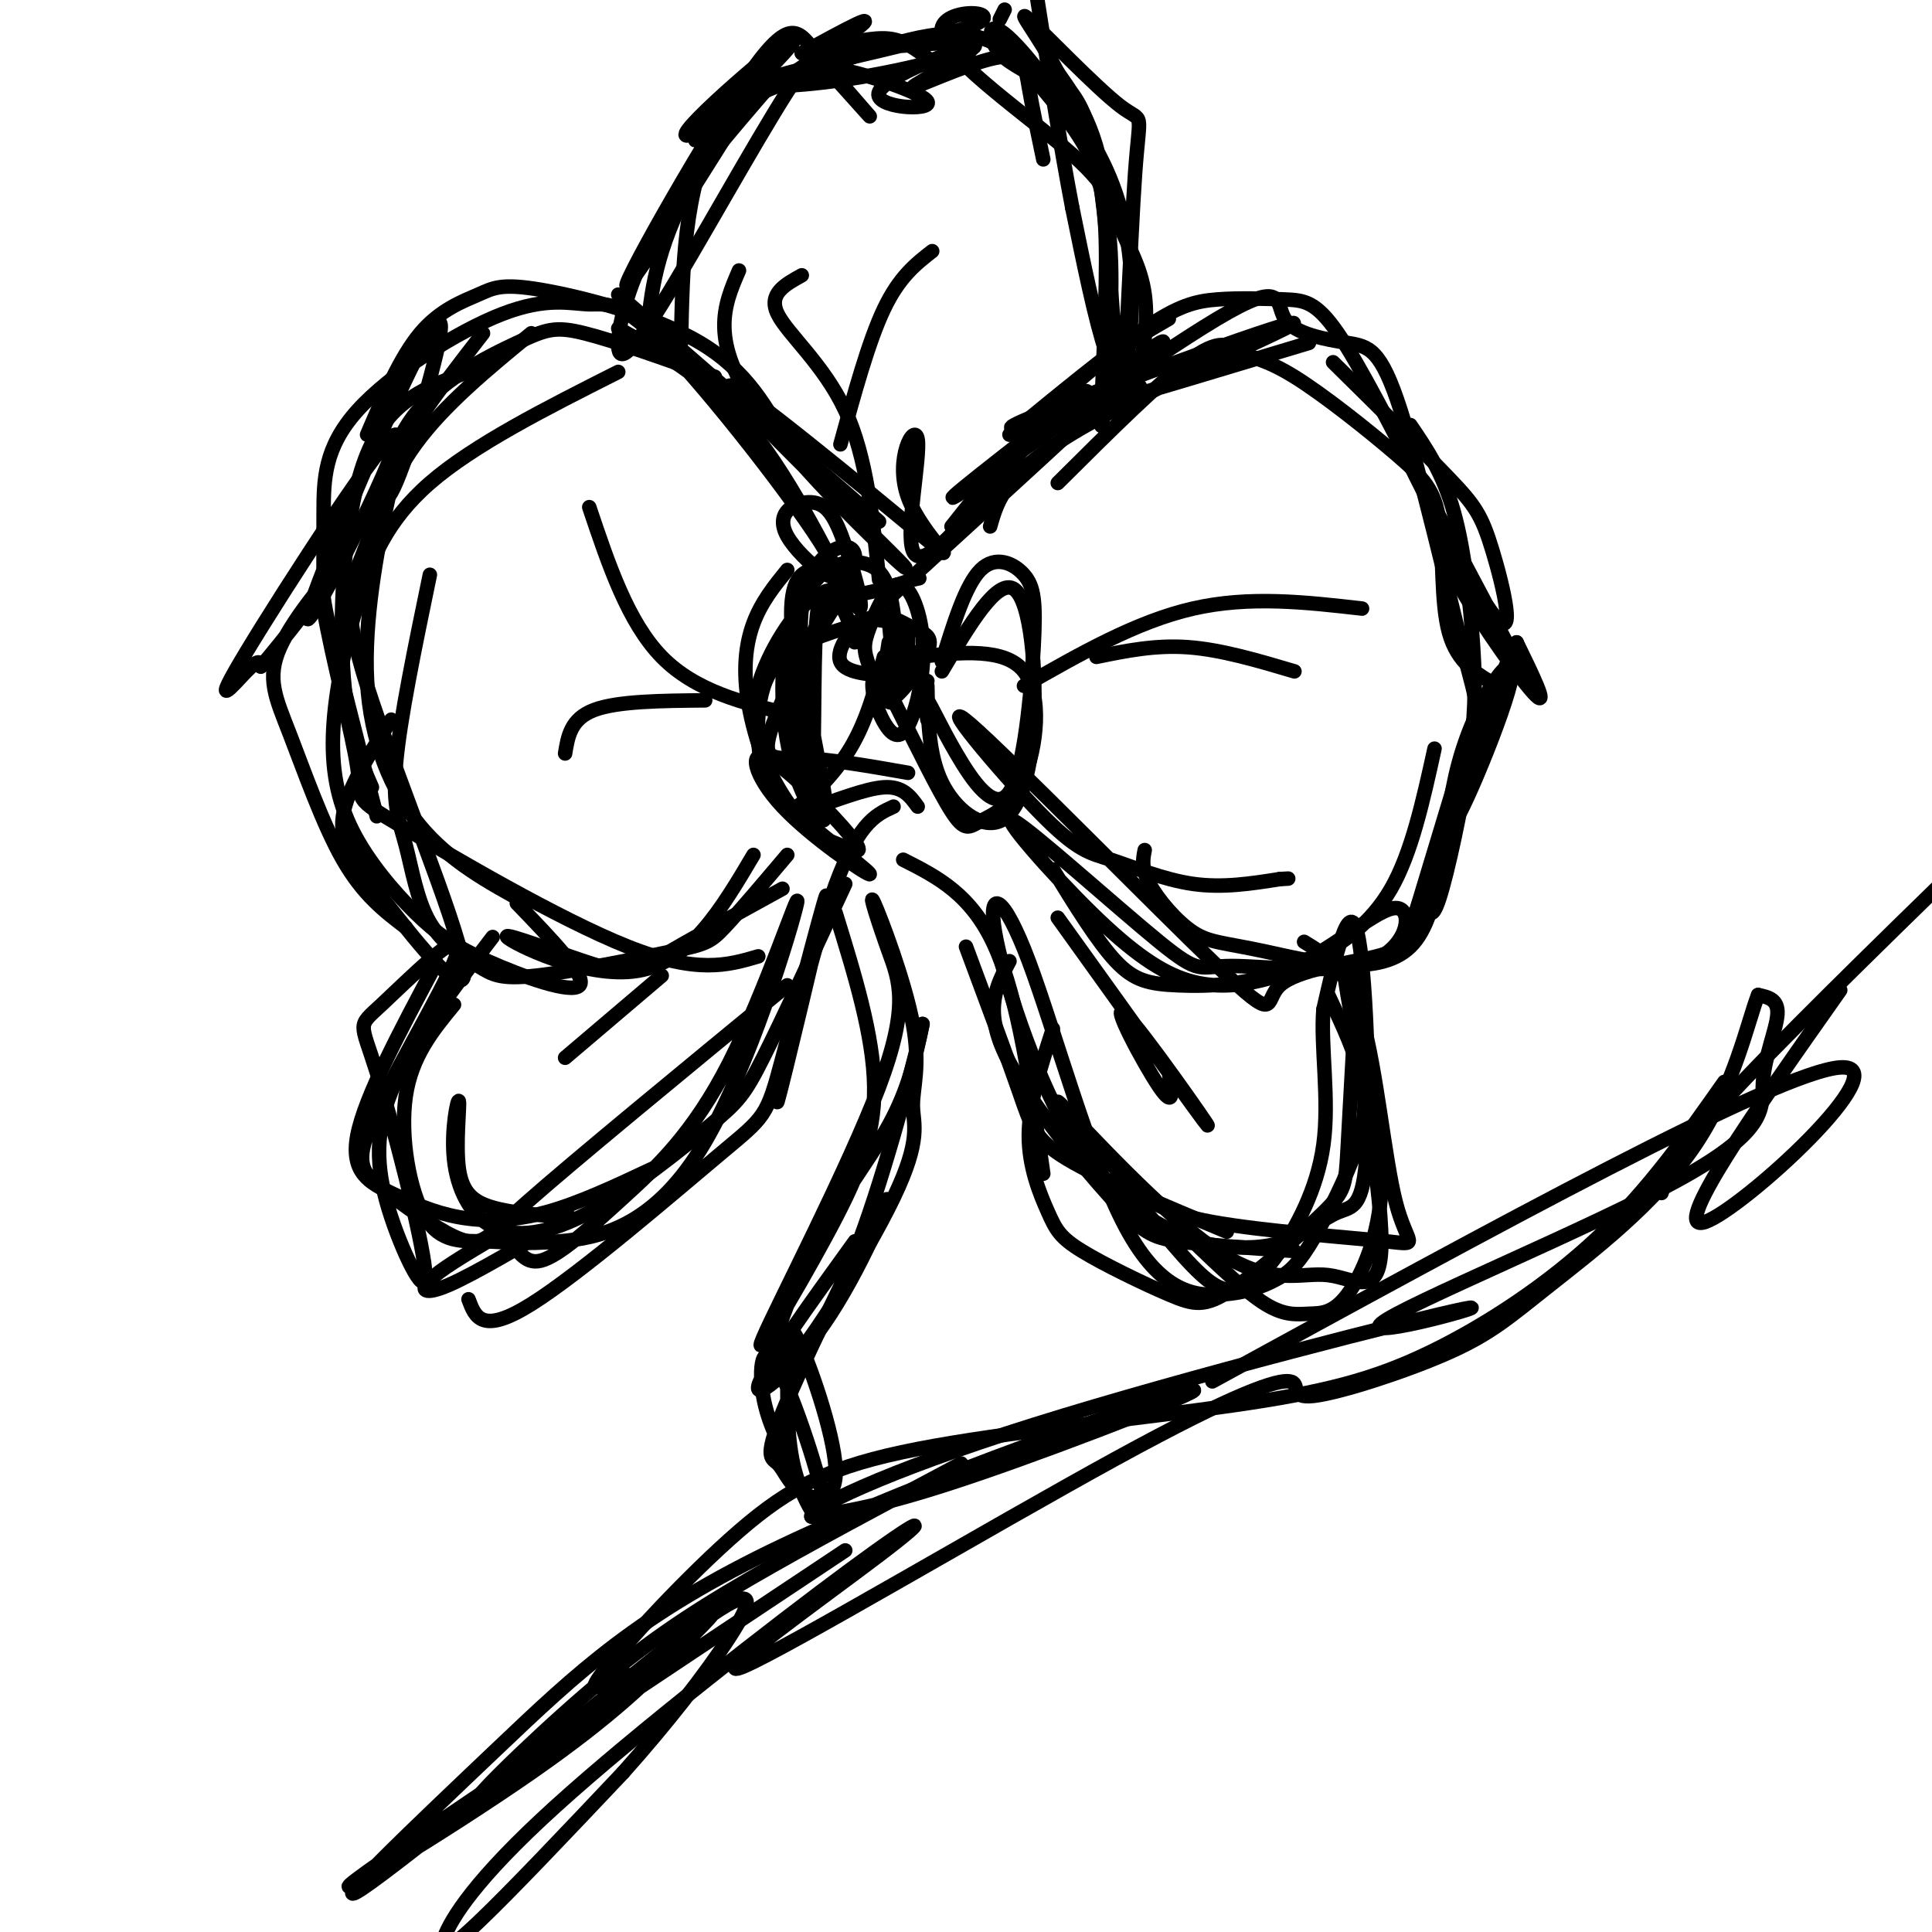
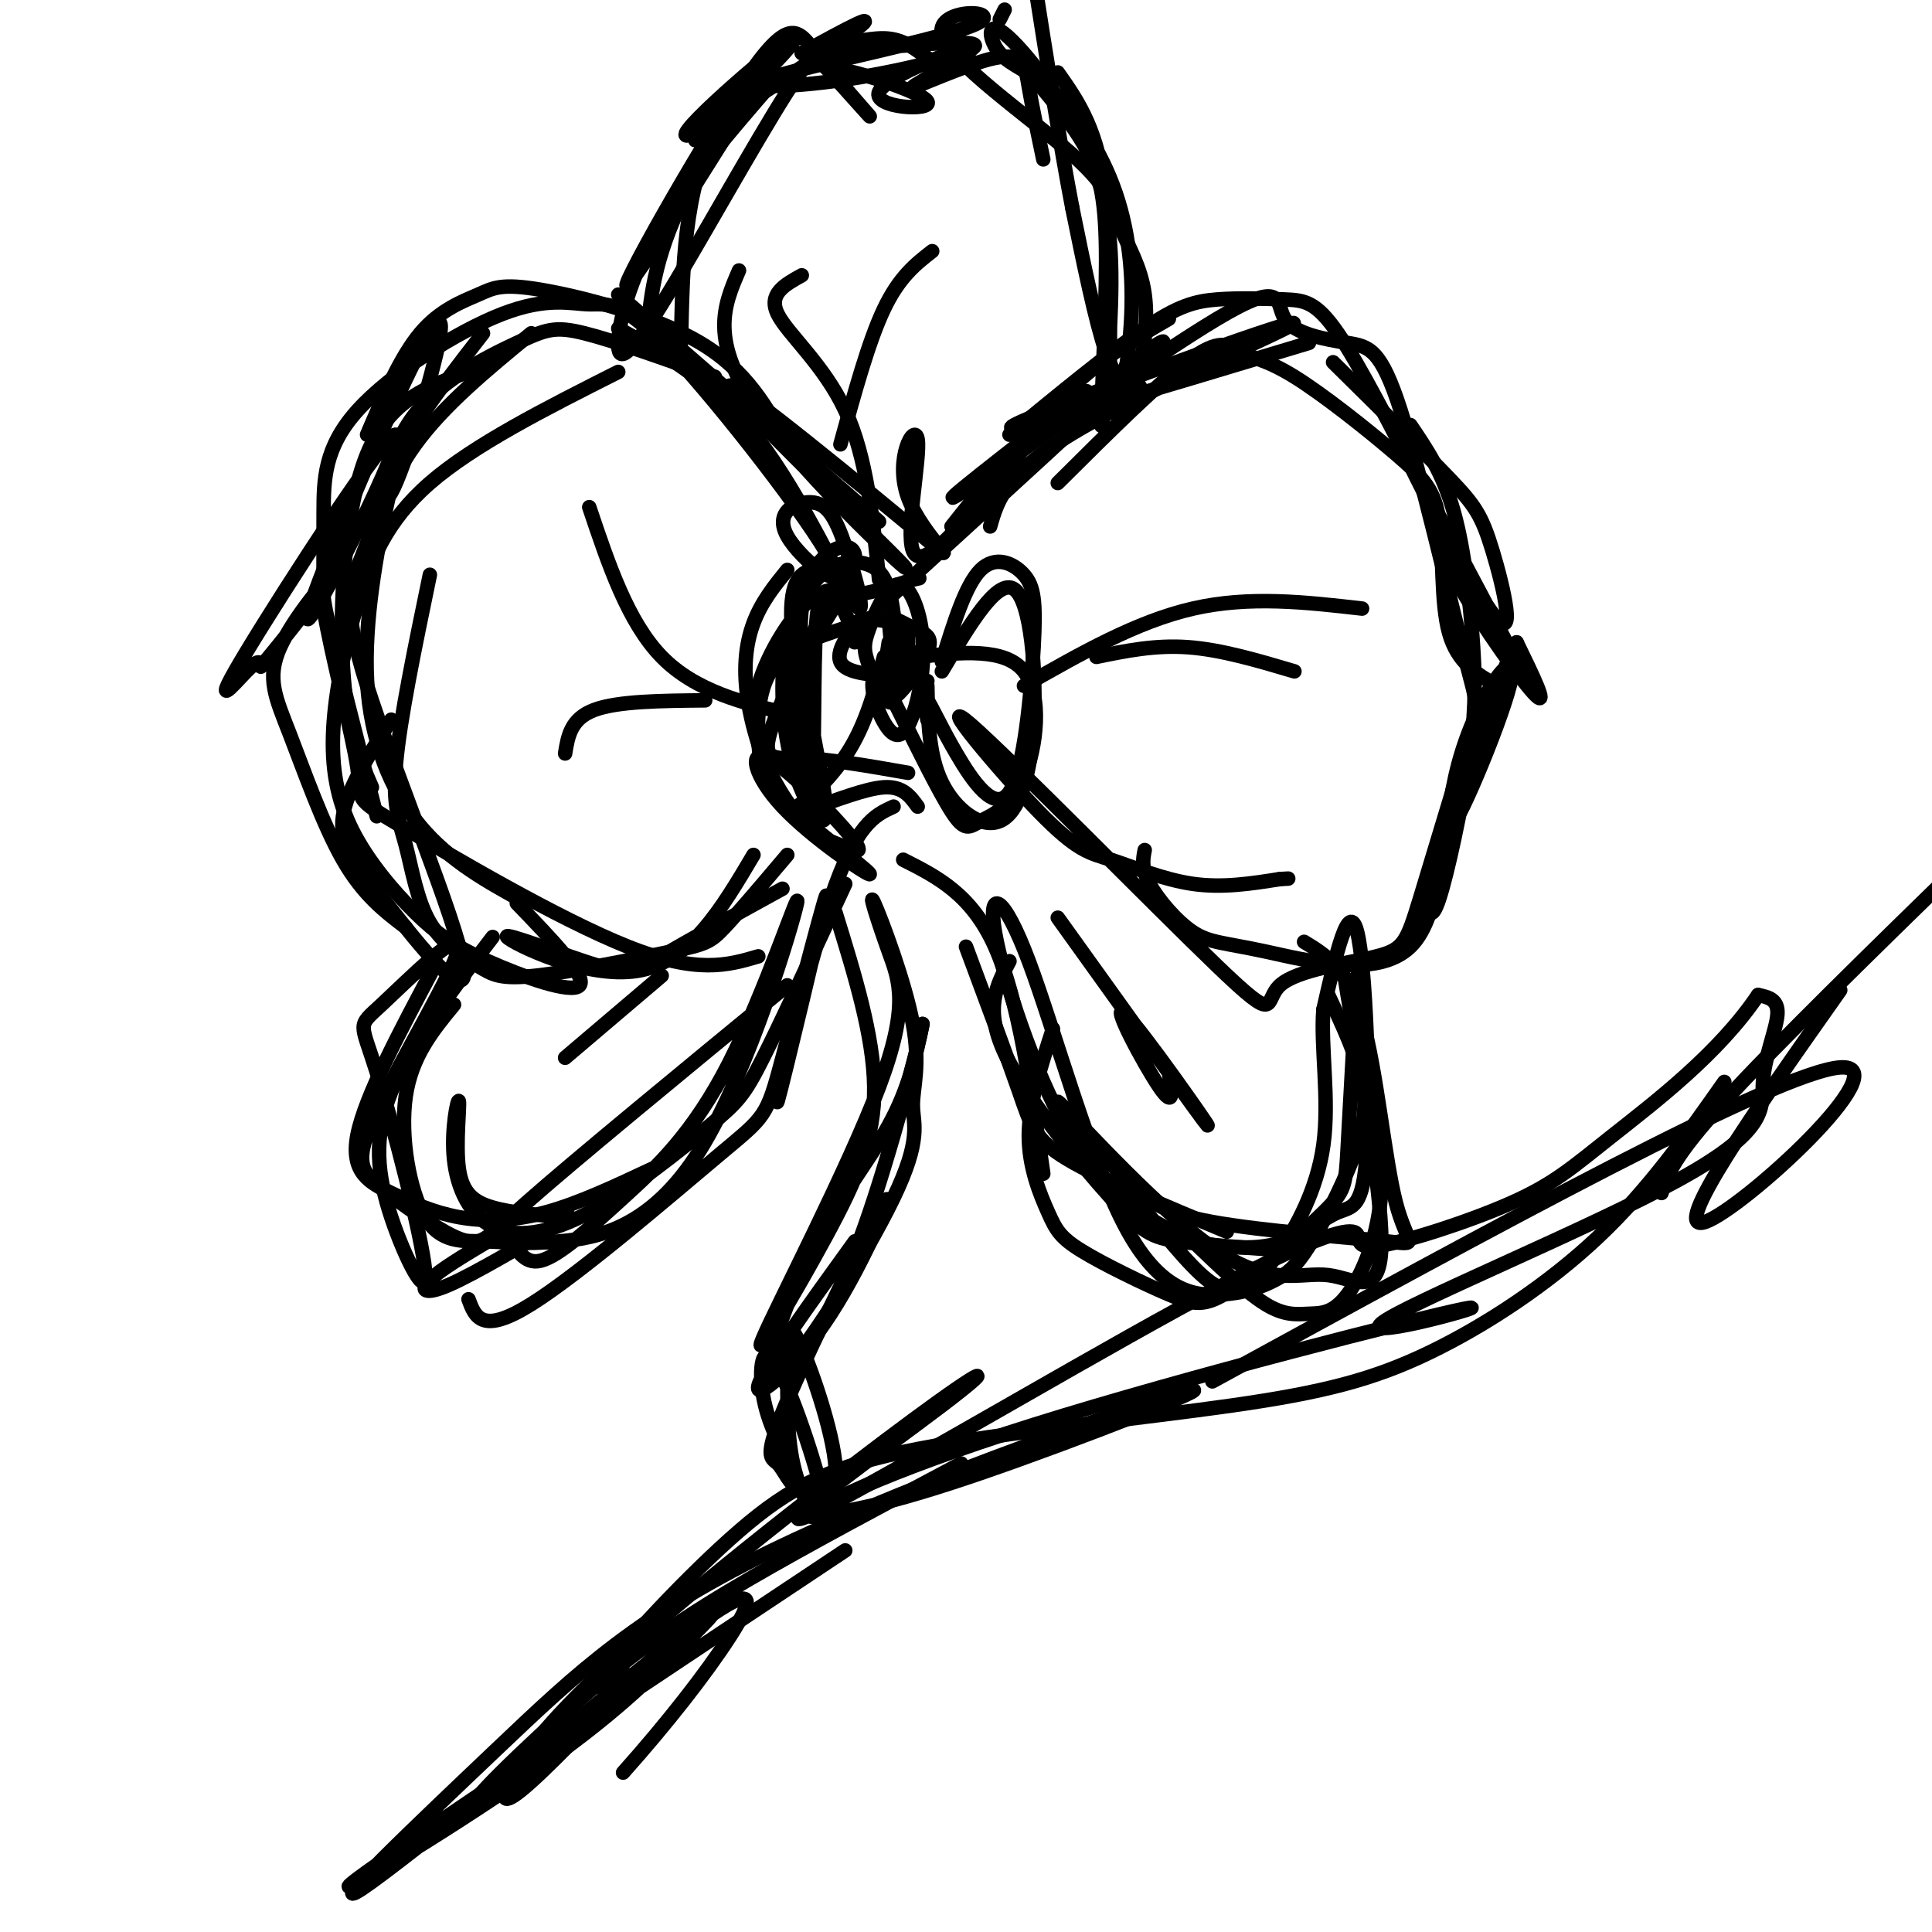
<svg xmlns="http://www.w3.org/2000/svg" viewBox="0 0 400 400" version="1.1">
  <g fill="none" stroke="rgb(0,0,0)" stroke-width="3" stroke-linecap="round" stroke-linejoin="round">
    <path d="M197,109c8.250,-10.417 16.500,-20.833 24,-28c7.500,-7.167 14.250,-11.083 21,-15" />
    <path d="M209,90c10.501,-8.622 21.002,-17.244 28,-22c6.998,-4.756 10.494,-5.646 15,-6c4.506,-0.354 10.021,-0.172 14,0c3.979,0.172 6.423,0.335 11,7c4.577,6.665 11.289,19.833 18,33" />
    <path d="M292,88c3.364,4.941 6.727,9.882 9,18c2.273,8.118 3.455,19.413 4,28c0.545,8.587 0.455,14.466 -1,24c-1.455,9.534 -4.273,22.724 -6,28c-1.727,5.276 -2.364,2.638 -3,0" />
-     <path d="M297,155c-2.377,10.807 -4.754,21.615 -9,29c-4.246,7.385 -10.360,11.348 -15,14c-4.640,2.652 -7.806,3.993 -12,5c-4.194,1.007 -9.415,1.681 -15,0c-5.585,-1.681 -11.533,-5.719 -20,-14c-8.467,-8.281 -19.452,-20.807 -16,-19c3.452,1.807 21.340,17.948 30,25c8.660,7.052 8.091,5.015 15,5c6.909,-0.015 21.295,1.992 29,-1c7.705,-2.992 8.727,-10.981 5,-11c-3.727,-0.019 -12.205,7.933 -21,12c-8.795,4.067 -17.906,4.249 -24,4c-6.094,-0.249 -9.170,-0.928 -13,-5c-3.830,-4.072 -8.415,-11.536 -13,-19" />
    <path d="M184,133c-0.942,6.087 -1.885,12.174 0,12c1.885,-0.174 6.596,-6.607 8,-10c1.404,-3.393 -0.500,-3.744 -3,-5c-2.500,-1.256 -5.596,-3.415 -9,-2c-3.404,1.415 -7.115,6.404 -6,9c1.115,2.596 7.058,2.798 13,3" />
    <path d="M190,136c9.054,-0.972 18.108,-1.945 22,3c3.892,4.945 2.622,15.806 0,22c-2.622,6.194 -6.598,7.720 -9,9c-2.402,1.280 -3.232,2.312 -6,-2c-2.768,-4.312 -7.476,-13.969 -10,-19c-2.524,-5.031 -2.864,-5.438 -2,-7c0.864,-1.562 2.932,-4.281 5,-7" />
    <path d="M175,130c-6.532,2.118 -13.063,4.236 -16,10c-2.937,5.764 -2.279,15.174 -1,20c1.279,4.826 3.178,5.067 4,6c0.822,0.933 0.568,2.559 3,1c2.432,-1.559 7.552,-6.303 11,-12c3.448,-5.697 5.224,-12.349 7,-19" />
    <path d="M182,108c0.000,0.000 -54.000,-47.000 -54,-47" />
    <path d="M163,92c-4.187,-7.630 -8.373,-15.260 -18,-21c-9.627,-5.740 -24.694,-9.590 -33,-11c-8.306,-1.410 -9.852,-0.380 -13,1c-3.148,1.380 -7.900,3.108 -12,8c-4.100,4.892 -7.550,12.946 -11,21" />
    <path d="M100,69c-5.411,6.982 -10.823,13.965 -14,19c-3.177,5.035 -4.120,8.123 -6,17c-1.880,8.877 -4.699,23.544 -4,36c0.699,12.456 4.914,22.702 11,30c6.086,7.298 14.043,11.649 22,16" />
    <path d="M89,119c-3.104,14.977 -6.207,29.955 -7,39c-0.793,9.045 0.725,12.158 2,17c1.275,4.842 2.308,11.413 5,16c2.692,4.587 7.042,7.190 10,9c2.958,1.810 4.525,2.825 12,2c7.475,-0.825 20.859,-3.491 28,-5c7.141,-1.509 8.040,-1.860 11,-5c2.960,-3.140 7.980,-9.070 13,-15" />
    <path d="M156,177c-6.574,11.112 -13.148,22.223 -24,24c-10.852,1.777 -25.981,-5.781 -27,-7c-1.019,-1.219 12.072,3.903 19,6c6.928,2.097 7.694,1.171 13,-2c5.306,-3.171 15.153,-8.585 25,-14" />
    <path d="M128,68c9.967,5.586 19.935,11.171 29,23c9.065,11.829 17.228,29.901 20,34c2.772,4.099 0.152,-5.776 -2,-12c-2.152,-6.224 -3.836,-8.796 -7,-9c-3.164,-0.204 -7.808,1.962 -5,7c2.808,5.038 13.068,12.950 9,5c-4.068,-7.950 -22.463,-31.760 -33,-43c-10.537,-11.240 -13.216,-9.910 -17,-10c-3.784,-0.090 -8.674,-1.602 -18,2c-9.326,3.602 -23.088,12.316 -30,20c-6.912,7.684 -6.975,14.338 -7,21c-0.025,6.662 -0.013,13.331 0,20" />
    <path d="M67,126c1.703,10.233 5.962,25.815 7,33c1.038,7.185 -1.144,5.973 9,12c10.144,6.027 32.612,19.293 47,25c14.388,5.707 20.694,3.853 27,2" />
    <path d="M185,123c22.000,-20.083 44.000,-40.167 52,-48c8.000,-7.833 2.000,-3.417 -4,1" />
    <path d="M225,81c-16.655,12.915 -33.310,25.830 -26,21c7.310,-4.830 38.585,-27.404 53,-36c14.415,-8.596 11.969,-3.215 14,0c2.031,3.215 8.538,4.263 13,5c4.462,0.737 6.878,1.162 11,14c4.122,12.838 9.949,38.089 13,50c3.051,11.911 3.325,10.481 1,18c-2.325,7.519 -7.250,23.986 -10,33c-2.750,9.014 -3.326,10.576 -9,12c-5.674,1.424 -16.446,2.710 -20,6c-3.554,3.290 0.109,8.586 -13,-4c-13.109,-12.586 -42.991,-43.052 -51,-50c-8.009,-6.948 5.853,9.622 14,18c8.147,8.378 10.578,8.563 15,10c4.422,1.437 10.835,4.125 17,5c6.165,0.875 12.083,-0.062 18,-1" />
    <path d="M265,182c3.000,-0.167 1.500,-0.083 0,0" />
    <path d="M134,69c0.798,-8.412 1.597,-16.823 9,-31c7.403,-14.177 21.411,-34.118 17,-26c-4.411,8.118 -27.240,44.297 -30,47c-2.760,2.703 14.549,-28.069 24,-42c9.451,-13.931 11.045,-11.020 15,-6c3.955,5.020 10.273,12.149 11,13c0.727,0.851 -4.136,-4.574 -9,-10" />
    <path d="M171,14c4.350,-0.029 19.726,4.898 21,7c1.274,2.102 -11.552,1.381 -10,-2c1.552,-3.381 17.482,-9.420 19,-9c1.518,0.420 -11.377,7.298 -12,8c-0.623,0.702 11.024,-4.773 17,-6c5.976,-1.227 6.279,1.792 7,6c0.721,4.208 1.861,9.604 3,15" />
    <path d="M213,15c4.571,5.337 9.141,10.675 12,16c2.859,5.325 4.005,10.638 4,23c-0.005,12.362 -1.161,31.773 -1,34c0.161,2.227 1.638,-12.730 2,-25c0.362,-12.270 -0.391,-21.852 -5,-32c-4.609,-10.148 -13.073,-20.863 -17,-24c-3.927,-3.137 -3.317,1.303 -1,4c2.317,2.697 6.341,3.651 11,8c4.659,4.349 9.953,12.094 13,21c3.047,8.906 3.848,18.975 3,29c-0.848,10.025 -3.344,20.007 -4,14c-0.656,-6.007 0.527,-28.002 -1,-42c-1.527,-13.998 -5.763,-19.999 -10,-26" />
-     <path d="M219,15c-4.000,-7.631 -9.000,-13.708 -6,-11c3.000,2.708 13.998,14.202 19,18c5.002,3.798 4.006,-0.099 3,14c-1.006,14.099 -2.024,46.195 -3,46c-0.976,-0.195 -1.911,-32.681 -5,-49c-3.089,-16.319 -8.332,-16.470 -13,-19c-4.668,-2.530 -8.762,-7.437 -18,-7c-9.238,0.437 -23.619,6.219 -38,12" />
    <path d="M160,17c-9.157,10.592 -18.314,21.183 -24,31c-5.686,9.817 -7.903,18.858 -8,23c-0.097,4.142 1.924,3.383 9,-8c7.076,-11.383 19.206,-33.391 26,-44c6.794,-10.609 8.252,-9.818 11,-10c2.748,-0.182 6.785,-1.338 10,-1c3.215,0.338 5.607,2.169 8,4" />
    <path d="M185,167c-3.880,1.757 -7.759,3.514 -13,19c-5.241,15.486 -11.843,44.703 -11,42c0.843,-2.703 9.132,-37.324 10,-42c0.868,-4.676 -5.685,20.592 -9,33c-3.315,12.408 -3.393,11.956 -13,20c-9.607,8.044 -28.745,24.584 -39,31c-10.255,6.416 -11.628,2.708 -13,-1" />
    <path d="M118,252c-9.844,5.844 -19.689,11.689 -25,14c-5.311,2.311 -6.089,1.089 -4,-1c2.089,-2.089 7.044,-5.044 12,-8" />
    <path d="M102,194c-8.592,11.229 -17.183,22.457 -21,32c-3.817,9.543 -2.859,17.399 0,26c2.859,8.601 7.618,17.947 7,11c-0.618,-6.947 -6.612,-30.189 -10,-41c-3.388,-10.811 -4.171,-9.193 1,-14c5.171,-4.807 16.297,-16.039 16,-12c-0.297,4.039 -12.018,23.351 -17,34c-4.982,10.649 -3.226,12.636 1,16c4.226,3.364 10.922,8.104 15,10c4.078,1.896 5.539,0.948 7,0" />
    <path d="M187,178c7.083,3.583 14.167,7.167 19,18c4.833,10.833 7.417,28.917 10,47" />
    <path d="M200,196c4.267,11.444 8.533,22.889 11,30c2.467,7.111 3.133,9.889 10,14c6.867,4.111 19.933,9.556 33,15" />
    <path d="M270,195c4.478,2.722 8.956,5.445 12,16c3.044,10.555 4.653,28.943 7,38c2.347,9.057 5.431,8.783 -2,8c-7.431,-0.783 -25.377,-2.074 -36,-4c-10.623,-1.926 -13.923,-4.486 -20,-11c-6.077,-6.514 -14.932,-16.983 -11,-13c3.932,3.983 20.650,22.418 32,30c11.350,7.582 17.331,4.311 23,5c5.669,0.689 11.026,5.339 11,-7c-0.026,-12.339 -5.436,-41.668 -7,-51c-1.564,-9.332 0.718,1.334 3,12" />
    <path d="M282,218c1.691,6.926 4.417,18.240 4,28c-0.417,9.760 -3.978,17.967 -7,22c-3.022,4.033 -5.506,3.894 -8,4c-2.494,0.106 -4.998,0.459 -9,-2c-4.002,-2.459 -9.501,-7.729 -15,-13" />
    <path d="M90,200c-7.239,13.579 -14.478,27.158 -16,35c-1.522,7.842 2.675,9.947 7,12c4.325,2.053 8.780,4.053 14,5c5.220,0.947 11.206,0.842 18,-1c6.794,-1.842 14.397,-5.421 22,-9" />
    <path d="M128,77c-14.946,7.540 -29.892,15.081 -39,23c-9.108,7.919 -12.378,16.217 -15,25c-2.622,8.783 -4.595,18.051 -5,26c-0.405,7.949 0.759,14.577 4,21c3.241,6.423 8.559,12.639 13,17c4.441,4.361 8.003,6.866 15,10c6.997,3.134 17.428,6.895 19,5c1.572,-1.895 -5.714,-9.448 -13,-17" />
    <path d="M81,149c-4.603,7.232 -9.207,14.465 -10,20c-0.793,5.535 2.223,9.374 9,18c6.777,8.626 17.313,22.041 16,13c-1.313,-9.041 -14.476,-40.537 -20,-58c-5.524,-17.463 -3.410,-20.894 -1,-27c2.410,-6.106 5.117,-14.887 11,-23c5.883,-8.113 14.941,-15.556 24,-23" />
    <path d="M148,78c-10.437,-3.736 -20.875,-7.473 -27,-9c-6.125,-1.527 -7.939,-0.845 -14,2c-6.061,2.845 -16.369,7.852 -22,16c-5.631,8.148 -6.586,19.436 -4,15c2.586,-4.436 8.712,-24.596 10,-32c1.288,-7.404 -2.261,-2.052 -10,15c-7.739,17.052 -19.668,45.804 -17,43c2.668,-2.804 19.932,-37.164 18,-38c-1.932,-0.836 -23.058,31.852 -31,45c-7.942,13.148 -2.698,6.757 0,4c2.698,-2.757 2.849,-1.878 3,-1" />
    <path d="M54,138c4.238,-4.888 13.335,-16.608 14,-18c0.665,-1.392 -7.100,7.544 -10,14c-2.900,6.456 -0.935,10.430 2,18c2.935,7.570 6.838,18.734 11,26c4.162,7.266 8.581,10.633 13,14" />
    <path d="M219,100c10.884,-10.835 21.769,-21.671 28,-26c6.231,-4.329 7.810,-2.152 10,-1c2.190,1.152 4.993,1.278 11,5c6.007,3.722 15.218,11.039 21,16c5.782,4.961 8.134,7.566 9,14c0.866,6.434 0.248,16.695 2,23c1.752,6.305 5.876,8.652 10,11" />
    <path d="M175,183c-6.553,14.130 -13.107,28.260 -17,36c-3.893,7.740 -5.126,9.089 -11,14c-5.874,4.911 -16.391,13.383 -25,18c-8.609,4.617 -15.311,5.380 -20,3c-4.689,-2.380 -7.364,-7.903 -8,-14c-0.636,-6.097 0.768,-12.768 1,-12c0.232,0.768 -0.707,8.976 0,14c0.707,5.024 3.059,6.864 7,8c3.941,1.136 9.470,1.568 15,2" />
    <path d="M209,199c-2.637,4.893 -5.274,9.786 -1,19c4.274,9.214 15.458,22.750 22,30c6.542,7.250 8.440,8.214 14,9c5.560,0.786 14.780,1.393 24,2" />
    <path d="M281,202c-0.786,14.204 -1.572,28.408 -2,36c-0.428,7.592 -0.499,8.573 -5,13c-4.501,4.427 -13.431,12.299 -19,16c-5.569,3.701 -7.777,3.229 -13,1c-5.223,-2.229 -13.462,-6.216 -18,-9c-4.538,-2.784 -5.376,-4.365 -7,-8c-1.624,-3.635 -4.036,-9.324 -4,-16c0.036,-6.676 2.518,-14.338 5,-22" />
    <path d="M195,137c2.443,-7.943 4.886,-15.886 8,-19c3.114,-3.114 6.900,-1.399 9,1c2.100,2.399 2.513,5.483 2,15c-0.513,9.517 -1.952,25.469 -5,30c-3.048,4.531 -7.705,-2.357 -11,-8c-3.295,-5.643 -5.227,-10.041 -6,-11c-0.773,-0.959 -0.386,1.520 0,4" />
    <path d="M184,128c0.593,6.683 1.187,13.365 2,14c0.813,0.635 1.847,-4.778 2,-8c0.153,-3.222 -0.573,-4.254 -3,-5c-2.427,-0.746 -6.555,-1.204 -8,0c-1.445,1.204 -0.207,4.072 0,4c0.207,-0.072 -0.616,-3.084 -2,-6c-1.384,-2.916 -3.328,-5.735 -7,-3c-3.672,2.735 -9.071,11.023 -11,18c-1.929,6.977 -0.387,12.643 3,19c3.387,6.357 8.619,13.405 9,7c0.381,-6.405 -4.090,-26.263 -5,-37c-0.910,-10.737 1.740,-12.353 4,-13c2.260,-0.647 4.130,-0.323 6,0" />
    <path d="M174,118c-2.333,6.857 -11.167,24.000 -14,32c-2.833,8.000 0.333,6.857 6,7c5.667,0.143 13.833,1.571 22,3" />
    <path d="M173,189c3.931,12.713 7.863,25.426 8,36c0.137,10.574 -3.520,19.010 -10,31c-6.480,11.990 -15.782,27.534 -13,21c2.782,-6.534 17.650,-35.147 24,-52c6.350,-16.853 4.184,-21.948 2,-28c-2.184,-6.052 -4.387,-13.063 -3,-10c1.387,3.063 6.363,16.198 8,25c1.637,8.802 -0.065,13.270 0,17c0.065,3.730 1.896,6.720 -4,19c-5.896,12.280 -19.518,33.848 -24,37c-4.482,3.152 0.178,-12.113 6,-24c5.822,-11.887 12.806,-20.396 17,-28c4.194,-7.604 5.597,-14.302 7,-21" />
    <path d="M191,212c-0.867,4.600 -6.533,26.600 -12,42c-5.467,15.400 -10.733,24.200 -16,33" />
    <path d="M177,257c-9.661,13.372 -19.322,26.744 -20,30c-0.678,3.256 7.628,-3.605 15,-15c7.372,-11.395 13.809,-27.325 11,-23c-2.809,4.325 -14.865,28.903 -20,41c-5.135,12.097 -3.347,11.712 -2,13c1.347,1.288 2.255,4.250 5,6c2.745,1.750 7.327,2.287 7,-5c-0.327,-7.287 -5.565,-22.398 -8,-27c-2.435,-4.602 -2.069,1.305 -2,8c0.069,6.695 -0.161,14.178 2,21c2.161,6.822 6.713,12.983 6,7c-0.713,-5.983 -6.692,-24.111 -10,-30c-3.308,-5.889 -3.945,0.460 -3,6c0.945,5.540 3.473,10.270 6,15" />
    <path d="M164,304c1.000,2.500 0.500,1.250 0,0" />
    <path d="M357,224c-7.805,11.088 -15.610,22.176 -26,32c-10.390,9.824 -23.366,18.385 -35,24c-11.634,5.615 -21.927,8.284 -41,11c-19.073,2.716 -46.927,5.481 -65,9c-18.073,3.519 -26.366,7.794 -37,17c-10.634,9.206 -23.610,23.345 -28,29c-4.390,5.655 -0.195,2.828 4,0" />
    <path d="M175,321c-45.937,30.553 -91.875,61.106 -101,68c-9.125,6.894 18.562,-9.872 36,-22c17.438,-12.128 24.626,-19.617 31,-26c6.374,-6.383 11.934,-11.658 -4,1c-15.934,12.658 -53.363,43.250 -62,49c-8.637,5.750 11.517,-13.340 28,-29c16.483,-15.660 29.294,-27.888 59,-42c29.706,-14.112 76.305,-30.107 84,-32c7.695,-1.893 -23.516,10.316 -43,17c-19.484,6.684 -27.242,7.842 -35,9" />
    <path d="M168,314c-0.925,-1.294 14.263,-9.030 46,-19c31.737,-9.970 80.024,-22.173 89,-24c8.976,-1.827 -21.360,6.723 -17,3c4.360,-3.723 43.416,-19.720 62,-30c18.584,-10.280 16.696,-14.845 17,-20c0.304,-5.155 2.801,-10.902 3,-14c0.199,-3.098 -1.901,-3.549 -4,-4" />
-     <path d="M364,206c-1.964,4.827 -4.873,18.893 -13,31c-8.127,12.107 -21.472,22.254 -30,29c-8.528,6.746 -12.238,10.091 -21,14c-8.762,3.909 -22.575,8.381 -28,9c-5.425,0.619 -2.461,-2.616 -5,-3c-2.539,-0.384 -10.581,2.083 -36,16c-25.419,13.917 -68.215,39.285 -77,43c-8.785,3.715 16.442,-14.223 28,-23c11.558,-8.777 9.448,-8.393 -6,3c-15.448,11.393 -44.233,33.796 -61,49c-16.767,15.204 -21.514,23.209 -23,27c-1.486,3.791 0.290,3.369 7,-3c6.710,-6.369 18.355,-18.684 30,-31" />
+     <path d="M364,206c-8.127,12.107 -21.472,22.254 -30,29c-8.528,6.746 -12.238,10.091 -21,14c-8.762,3.909 -22.575,8.381 -28,9c-5.425,0.619 -2.461,-2.616 -5,-3c-2.539,-0.384 -10.581,2.083 -36,16c-25.419,13.917 -68.215,39.285 -77,43c-8.785,3.715 16.442,-14.223 28,-23c11.558,-8.777 9.448,-8.393 -6,3c-15.448,11.393 -44.233,33.796 -61,49c-16.767,15.204 -21.514,23.209 -23,27c-1.486,3.791 0.290,3.369 7,-3c6.710,-6.369 18.355,-18.684 30,-31" />
    <path d="M129,367c9.194,-10.301 17.179,-20.553 22,-28c4.821,-7.447 6.480,-12.089 -6,-3c-12.480,9.089 -39.098,31.911 -45,36c-5.902,4.089 8.911,-10.553 21,-21c12.089,-10.447 21.454,-16.699 34,-24c12.546,-7.301 28.273,-15.650 44,-24" />
    <path d="M97,77c-8.178,2.844 -16.356,5.689 -21,17c-4.644,11.311 -5.756,31.089 -5,44c0.756,12.911 3.378,18.956 6,25" />
    <path d="M78,169c-4.111,-15.978 -8.222,-31.956 -10,-40c-1.778,-8.044 -1.222,-8.156 0,-10c1.222,-1.844 3.111,-5.422 5,-9" />
    <path d="M164,148c-10.000,-2.417 -20.000,-4.833 -27,-12c-7.000,-7.167 -11.000,-19.083 -15,-31" />
    <path d="M146,145c-9.083,0.083 -18.167,0.167 -23,2c-4.833,1.833 -5.417,5.417 -6,9" />
    <path d="M182,120c-1.289,-12.733 -2.578,-25.467 -7,-35c-4.422,-9.533 -11.978,-15.867 -14,-20c-2.022,-4.133 1.489,-6.067 5,-8" />
    <path d="M174,92c2.917,-10.667 5.833,-21.333 9,-28c3.167,-6.667 6.583,-9.333 10,-12" />
    <path d="M212,142c11.667,-6.667 23.333,-13.333 35,-16c11.667,-2.667 23.333,-1.333 35,0" />
    <path d="M227,136c6.083,-1.250 12.167,-2.500 19,-2c6.833,0.500 14.417,2.750 22,5" />
    <path d="M219,190c15.220,21.238 30.440,42.476 31,43c0.560,0.524 -13.542,-19.667 -17,-23c-3.458,-3.333 3.726,10.190 7,15c3.274,4.810 2.637,0.905 2,-3" />
    <path d="M137,202c0.000,0.000 -20.000,17.000 -20,17" />
    <path d="M344,247c1.167,-3.667 2.333,-7.333 13,-19c10.667,-11.667 30.833,-31.333 51,-51" />
    <path d="M381,205c-17.822,25.267 -35.644,50.533 -28,48c7.644,-2.533 40.756,-32.867 28,-32c-12.756,0.867 -71.378,32.933 -130,65" />
    <path d="M195,139c5.766,-9.718 11.531,-19.435 15,-17c3.469,2.435 4.641,17.024 4,28c-0.641,10.976 -3.096,18.340 -7,20c-3.904,1.660 -9.258,-2.383 -12,-8c-2.742,-5.617 -2.871,-12.809 -3,-20" />
    <path d="M192,141c-4.861,-1.658 -9.722,-3.316 -11,-1c-1.278,2.316 1.027,8.604 3,11c1.973,2.396 3.613,0.898 5,-3c1.387,-3.898 2.519,-10.197 2,-16c-0.519,-5.803 -2.690,-11.109 -5,-11c-2.310,0.109 -4.759,5.633 -6,9c-1.241,3.367 -1.275,4.578 0,8c1.275,3.422 3.858,9.055 5,7c1.142,-2.055 0.842,-11.798 0,-18c-0.842,-6.202 -2.227,-8.862 -5,-10c-2.773,-1.138 -6.935,-0.754 -10,2c-3.065,2.754 -5.032,7.877 -7,13" />
    <path d="M163,132c-1.422,6.758 -1.478,17.152 1,26c2.478,8.848 7.491,16.149 7,9c-0.491,-7.149 -6.484,-28.748 -5,-41c1.484,-12.252 10.447,-15.158 11,-11c0.553,4.158 -7.304,15.380 -11,21c-3.696,5.620 -3.231,5.639 -2,12c1.231,6.361 3.227,19.066 4,15c0.773,-4.066 0.324,-24.902 1,-34c0.676,-9.098 2.479,-6.456 6,-6c3.521,0.456 8.761,-1.272 14,-3" />
    <path d="M189,120c2.333,-0.500 1.167,-0.250 0,0" />
    <path d="M205,109c1.643,-5.774 3.286,-11.548 20,-21c16.714,-9.452 48.500,-22.583 42,-21c-6.500,1.583 -51.286,17.881 -57,21c-5.714,3.119 27.643,-6.940 61,-17" />
    <path d="M276,75c9.320,9.199 18.641,18.398 24,24c5.359,5.602 6.758,7.607 9,15c2.242,7.393 5.329,20.174 0,13c-5.329,-7.174 -19.072,-34.303 -17,-31c2.072,3.303 19.958,37.037 23,43c3.042,5.963 -8.762,-15.845 -14,-24c-5.238,-8.155 -3.910,-2.657 1,6c4.910,8.657 13.403,20.473 16,23c2.597,2.527 -0.701,-4.237 -4,-11" />
    <path d="M314,133c-4.458,8.628 -13.603,35.699 -13,37c0.603,1.301 10.953,-23.167 12,-30c1.047,-6.833 -7.209,3.969 -11,18c-3.791,14.031 -3.118,31.290 -10,38c-6.882,6.710 -21.319,2.871 -30,1c-8.681,-1.871 -11.606,-1.773 -15,-4c-3.394,-2.227 -7.255,-6.779 -9,-10c-1.745,-3.221 -1.372,-5.110 -1,-7" />
    <path d="M275,206c2.954,6.292 5.908,12.584 7,18c1.092,5.416 0.323,9.958 -2,16c-2.323,6.042 -6.200,13.586 -9,18c-2.800,4.414 -4.523,5.698 -7,7c-2.477,1.302 -5.707,2.620 -11,3c-5.293,0.380 -12.649,-0.180 -20,-14c-7.351,-13.820 -14.696,-40.901 -20,-55c-5.304,-14.099 -8.566,-15.215 -7,-6c1.566,9.215 7.960,28.762 15,41c7.040,12.238 14.725,17.166 20,20c5.275,2.834 8.140,3.573 12,4c3.860,0.427 8.717,0.543 13,-1c4.283,-1.543 7.993,-4.743 11,-6c3.007,-1.257 5.309,-0.569 6,-13c0.691,-12.431 -0.231,-37.980 -2,-45c-1.769,-7.020 -4.384,4.490 -7,16" />
    <path d="M274,209c-0.629,7.585 1.298,18.549 0,28c-1.298,9.451 -5.822,17.389 -9,22c-3.178,4.611 -5.009,5.895 -7,7c-1.991,1.105 -4.140,2.030 -8,-1c-3.860,-3.030 -9.430,-10.015 -15,-17" />
    <path d="M94,208c-4.395,5.343 -8.791,10.687 -10,19c-1.209,8.313 0.768,19.596 4,25c3.232,5.404 7.720,4.928 12,5c4.280,0.072 8.352,0.692 16,0c7.648,-0.692 18.871,-2.697 29,-19c10.129,-16.303 19.165,-46.903 20,-51c0.835,-4.097 -6.530,18.311 -14,33c-7.470,14.689 -15.046,21.660 -22,28c-6.954,6.340 -13.287,12.050 -17,13c-3.713,0.950 -4.807,-2.860 -7,-4c-2.193,-1.140 -5.484,0.388 4,-8c9.484,-8.388 31.742,-26.694 54,-45" />
    <path d="M141,71c0.309,-15.724 0.617,-31.449 7,-44c6.383,-12.551 18.840,-21.929 16,-18c-2.840,3.929 -20.976,21.163 -20,20c0.976,-1.163 21.066,-20.724 20,-21c-1.066,-0.276 -23.287,18.733 -22,20c1.287,1.267 26.082,-15.210 34,-21c7.918,-5.790 -1.041,-0.895 -10,4" />
    <path d="M166,11c7.285,-0.216 30.496,-2.754 35,-2c4.504,0.754 -9.700,4.802 -23,7c-13.300,2.198 -25.695,2.547 -18,0c7.695,-2.547 35.479,-7.989 42,-11c6.521,-3.011 -8.221,-3.592 -7,2c1.221,5.592 18.405,17.358 27,25c8.595,7.642 8.601,11.161 10,15c1.399,3.839 4.189,7.998 5,14c0.811,6.002 -0.359,13.847 -2,17c-1.641,3.153 -3.755,1.615 -6,-5c-2.245,-6.615 -4.623,-18.308 -7,-30" />
    <path d="M222,43c-2.500,-13.000 -5.250,-30.500 -8,-48" />
    <path d="M208,2c0.000,0.000 -1.000,2.000 -1,2" />
    <path d="M153,56c-3.133,7.251 -6.266,14.503 4,29c10.266,14.497 33.930,36.240 30,32c-3.930,-4.240 -35.453,-34.462 -36,-37c-0.547,-2.538 29.881,22.607 40,31c10.119,8.393 -0.073,0.033 -3,-8c-2.927,-8.033 1.411,-15.741 2,-12c0.589,3.741 -2.572,18.930 -1,23c1.572,4.070 7.878,-2.980 13,-9c5.122,-6.020 9.061,-11.010 13,-16" />
    <path d="M206,96c0.000,0.000 0.000,0.000 0,0" />
    <path d="M236,80c-11.167,3.583 -22.333,7.167 -24,8c-1.667,0.833 6.167,-1.083 14,-3" />
    <path d="M163,118c-2.678,3.302 -5.356,6.604 -7,11c-1.644,4.396 -2.253,9.886 -1,17c1.253,7.114 4.369,15.851 8,21c3.631,5.149 7.777,6.709 11,8c3.223,1.291 5.524,2.314 2,-2c-3.524,-4.314 -12.871,-13.964 -17,-16c-4.129,-2.036 -3.039,3.542 3,10c6.039,6.458 17.027,13.797 18,14c0.973,0.203 -8.069,-6.729 -12,-10c-3.931,-3.271 -2.751,-2.881 1,-4c3.751,-1.119 10.072,-3.748 14,-4c3.928,-0.252 5.464,1.874 7,4" />
  </g>
</svg>